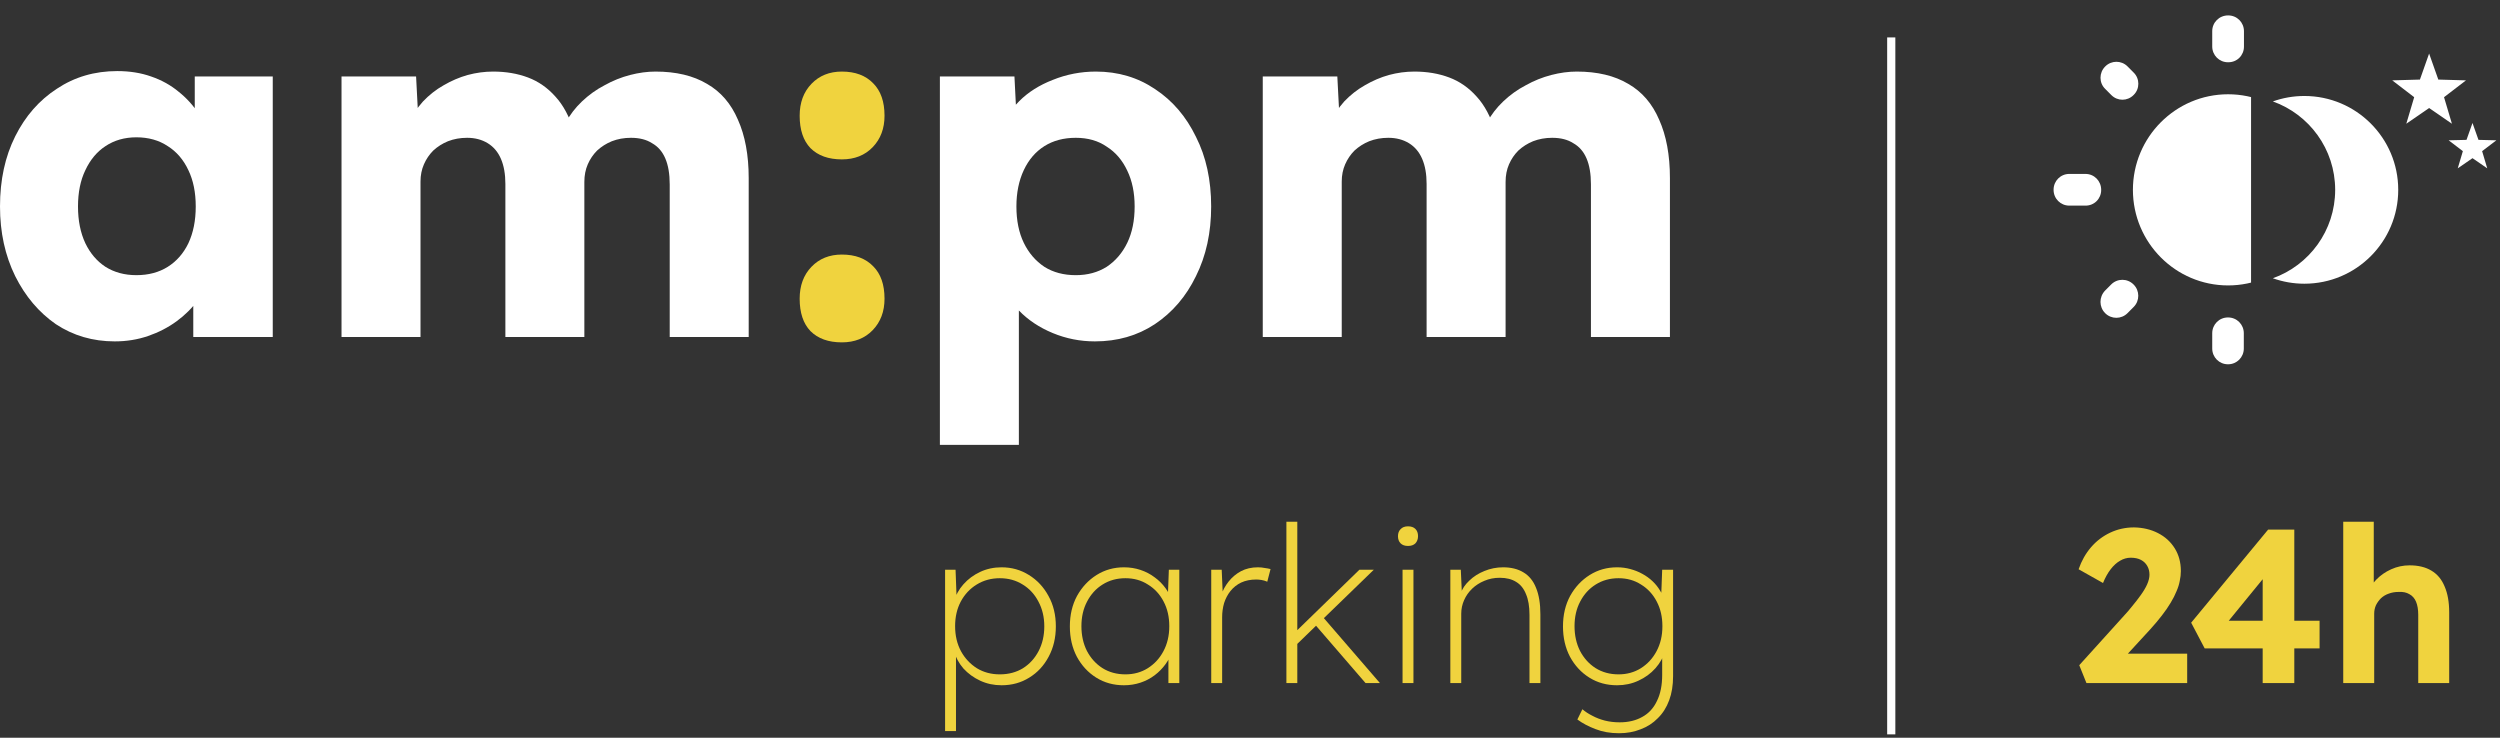
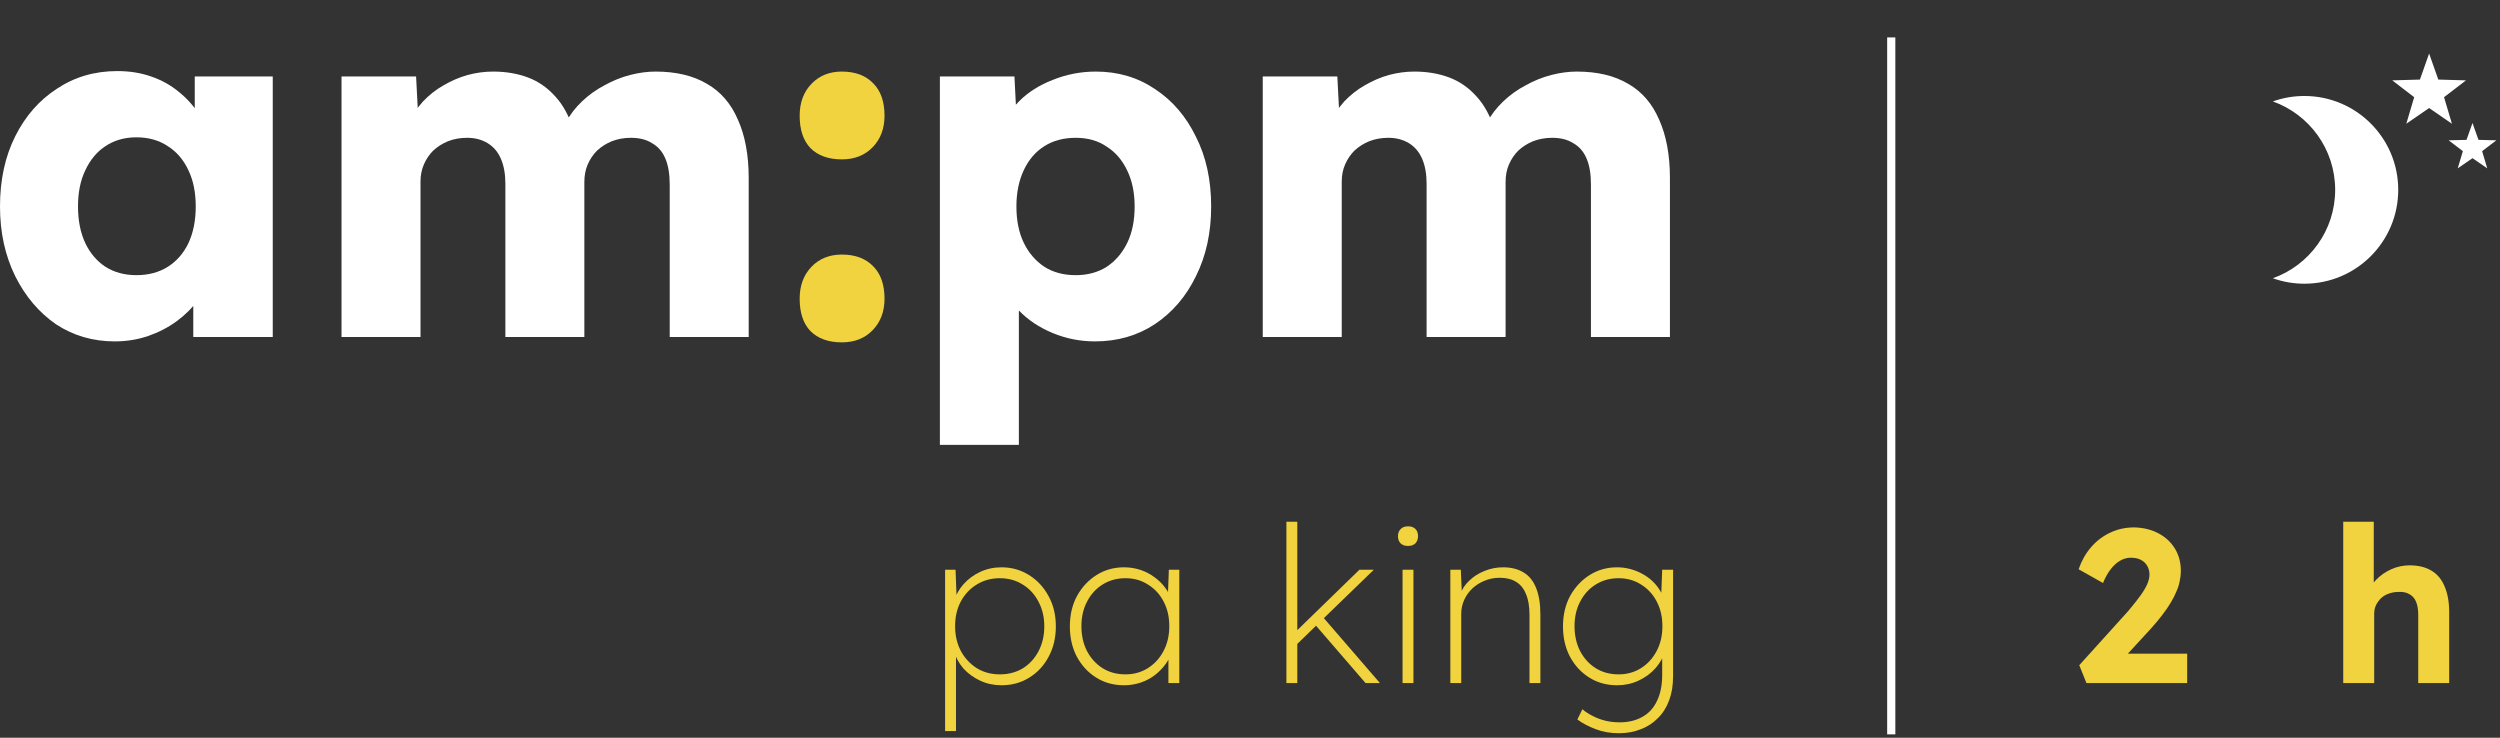
<svg xmlns="http://www.w3.org/2000/svg" width="305" height="90" viewBox="0 0 305 90" fill="none">
  <rect x="0" y="0" width="305" height="90" fill="#333333" stroke="none" />
  <path d="M154.057 41.111V9.331H163.154L163.453 15.076L162.196 15.136C162.675 14.099 163.273 13.181 163.992 12.383C164.75 11.585 165.588 10.927 166.505 10.408C167.463 9.85 168.44 9.431 169.438 9.151C170.475 8.872 171.513 8.732 172.55 8.732C174.106 8.732 175.522 8.972 176.799 9.451C178.076 9.929 179.193 10.707 180.151 11.785C181.108 12.822 181.866 14.239 182.425 16.034L180.929 15.914L181.408 14.957C181.926 13.999 182.585 13.141 183.383 12.383C184.22 11.585 185.138 10.927 186.136 10.408C187.133 9.85 188.17 9.431 189.248 9.151C190.325 8.872 191.362 8.732 192.36 8.732C194.874 8.732 196.968 9.231 198.644 10.229C200.32 11.186 201.577 12.643 202.414 14.598C203.292 16.553 203.731 18.927 203.731 21.72V41.111H194.095V22.498C194.095 21.221 193.916 20.163 193.557 19.326C193.198 18.488 192.659 17.869 191.941 17.47C191.263 17.032 190.405 16.812 189.367 16.812C188.53 16.812 187.752 16.952 187.033 17.231C186.355 17.51 185.757 17.889 185.238 18.368C184.759 18.847 184.38 19.405 184.101 20.044C183.821 20.682 183.682 21.4 183.682 22.198V41.111H174.046V22.438C174.046 21.241 173.867 20.223 173.507 19.386C173.148 18.548 172.61 17.909 171.892 17.47C171.173 17.032 170.336 16.812 169.378 16.812C168.54 16.812 167.762 16.952 167.044 17.231C166.366 17.51 165.767 17.889 165.248 18.368C164.77 18.847 164.391 19.405 164.111 20.044C163.832 20.682 163.692 21.381 163.692 22.139V41.111H154.057Z" fill="white" />
  <path d="M114.666 54.277V9.331H123.763L124.122 16.453L122.327 15.914C122.606 14.598 123.284 13.401 124.362 12.323C125.439 11.246 126.795 10.388 128.431 9.75C130.107 9.072 131.863 8.732 133.698 8.732C136.411 8.732 138.825 9.451 140.94 10.887C143.054 12.284 144.71 14.219 145.907 16.692C147.144 19.126 147.762 21.959 147.762 25.191C147.762 28.383 147.144 31.216 145.907 33.689C144.71 36.163 143.034 38.118 140.88 39.555C138.765 40.951 136.331 41.649 133.578 41.649C131.783 41.649 130.067 41.31 128.431 40.632C126.795 39.953 125.419 39.036 124.302 37.879C123.184 36.722 122.446 35.465 122.087 34.108L124.302 33.27V54.277H114.666ZM131.244 33.57C132.681 33.57 133.937 33.23 135.015 32.552C136.092 31.834 136.93 30.857 137.528 29.62C138.127 28.383 138.426 26.907 138.426 25.191C138.426 23.515 138.127 22.059 137.528 20.822C136.93 19.545 136.092 18.568 135.015 17.889C133.977 17.171 132.72 16.812 131.244 16.812C129.768 16.812 128.491 17.151 127.414 17.829C126.337 18.508 125.499 19.485 124.9 20.762C124.302 22.039 124.002 23.515 124.002 25.191C124.002 26.907 124.302 28.383 124.9 29.62C125.499 30.857 126.337 31.834 127.414 32.552C128.491 33.23 129.768 33.57 131.244 33.57Z" fill="white" />
  <path d="M102.706 41.769C101.07 41.769 99.793 41.31 98.875 40.392C97.998 39.475 97.559 38.158 97.559 36.442C97.559 34.846 98.037 33.55 98.995 32.552C99.953 31.555 101.189 31.056 102.706 31.056C104.341 31.056 105.618 31.535 106.536 32.492C107.454 33.41 107.912 34.727 107.912 36.442C107.912 37.998 107.434 39.275 106.476 40.273C105.518 41.27 104.262 41.769 102.706 41.769ZM102.706 19.445C101.07 19.445 99.793 18.986 98.875 18.069C97.998 17.151 97.559 15.835 97.559 14.119C97.559 12.523 98.037 11.226 98.995 10.229C99.953 9.231 101.189 8.732 102.706 8.732C104.341 8.732 105.618 9.211 106.536 10.169C107.454 11.086 107.912 12.403 107.912 14.119C107.912 15.675 107.434 16.952 106.476 17.949C105.518 18.947 104.262 19.445 102.706 19.445Z" fill="#F0D33E" />
  <path d="M41.666 41.111V9.331H50.763L51.062 15.076L49.806 15.136C50.284 14.099 50.883 13.181 51.601 12.383C52.359 11.585 53.197 10.927 54.115 10.408C55.072 9.85 56.05 9.431 57.047 9.151C58.084 8.872 59.122 8.732 60.159 8.732C61.715 8.732 63.132 8.972 64.409 9.451C65.685 9.929 66.802 10.707 67.76 11.785C68.718 12.822 69.476 14.239 70.034 16.034L68.538 15.914L69.017 14.957C69.536 13.999 70.194 13.141 70.992 12.383C71.83 11.585 72.748 10.927 73.745 10.408C74.743 9.85 75.78 9.431 76.857 9.151C77.934 8.872 78.972 8.732 79.969 8.732C82.483 8.732 84.578 9.231 86.253 10.229C87.929 11.186 89.186 12.643 90.024 14.598C90.902 16.553 91.341 18.927 91.341 21.72V41.111H81.705V22.498C81.705 21.221 81.525 20.163 81.166 19.326C80.807 18.488 80.269 17.869 79.55 17.47C78.872 17.032 78.014 16.812 76.977 16.812C76.139 16.812 75.361 16.952 74.643 17.231C73.964 17.51 73.366 17.889 72.847 18.368C72.368 18.847 71.989 19.405 71.71 20.044C71.431 20.682 71.291 21.4 71.291 22.198V41.111H61.656V22.438C61.656 21.241 61.476 20.223 61.117 19.386C60.758 18.548 60.219 17.909 59.501 17.47C58.783 17.032 57.945 16.812 56.987 16.812C56.149 16.812 55.371 16.952 54.653 17.231C53.975 17.51 53.376 17.889 52.858 18.368C52.379 18.847 52 19.405 51.721 20.044C51.441 20.682 51.302 21.381 51.302 22.139V41.111H41.666Z" fill="white" />
  <path d="M14.005 41.649C11.331 41.649 8.937 40.95 6.823 39.554C4.748 38.117 3.092 36.162 1.855 33.689C0.618 31.175 0 28.342 0 25.19C0 21.958 0.618 19.105 1.855 16.632C3.092 14.158 4.788 12.223 6.942 10.826C9.097 9.39 11.551 8.672 14.304 8.672C15.82 8.672 17.197 8.891 18.433 9.33C19.71 9.769 20.827 10.387 21.785 11.185C22.742 11.944 23.561 12.841 24.239 13.879C24.917 14.876 25.416 15.954 25.735 17.111L23.76 16.871V9.33H33.276V41.11H23.58V33.449L25.735 33.389C25.416 34.507 24.897 35.564 24.179 36.561C23.461 37.559 22.583 38.437 21.546 39.195C20.508 39.953 19.351 40.551 18.074 40.99C16.798 41.429 15.441 41.649 14.005 41.649ZM16.638 33.569C18.114 33.569 19.391 33.23 20.468 32.551C21.546 31.873 22.383 30.916 22.982 29.679C23.58 28.402 23.88 26.906 23.88 25.19C23.88 23.474 23.58 21.998 22.982 20.761C22.383 19.485 21.546 18.507 20.468 17.829C19.391 17.111 18.114 16.752 16.638 16.752C15.202 16.752 13.945 17.111 12.867 17.829C11.83 18.507 11.012 19.485 10.414 20.761C9.815 21.998 9.516 23.474 9.516 25.19C9.516 26.906 9.815 28.402 10.414 29.679C11.012 30.916 11.83 31.873 12.867 32.551C13.945 33.23 15.202 33.569 16.638 33.569Z" fill="white" />
  <path d="M197.52 89.454C196.456 89.454 195.498 89.286 194.647 88.949C193.796 88.629 193.06 88.239 192.439 87.778L193.051 86.528C193.406 86.83 193.813 87.096 194.275 87.326C194.736 87.574 195.241 87.769 195.791 87.911C196.358 88.053 196.961 88.124 197.599 88.124C198.663 88.124 199.586 87.903 200.366 87.459C201.146 87.034 201.74 86.386 202.148 85.517C202.574 84.666 202.786 83.602 202.786 82.326V79.719L203.159 79.373C202.928 80.171 202.529 80.889 201.962 81.528C201.394 82.166 200.703 82.671 199.887 83.044C199.089 83.416 198.22 83.602 197.28 83.602C196.021 83.602 194.895 83.292 193.902 82.671C192.909 82.051 192.12 81.199 191.535 80.118C190.967 79.036 190.684 77.803 190.684 76.42C190.684 75.019 190.976 73.778 191.561 72.696C192.164 71.615 192.962 70.763 193.955 70.143C194.948 69.522 196.057 69.212 197.28 69.212C197.848 69.212 198.389 69.283 198.903 69.425C199.435 69.567 199.922 69.762 200.366 70.01C200.827 70.258 201.244 70.56 201.616 70.914C201.988 71.269 202.299 71.659 202.547 72.085C202.813 72.51 203.017 72.962 203.159 73.441L202.653 73.095L202.786 69.504H204.116V82.485C204.116 83.602 203.957 84.586 203.638 85.438C203.318 86.306 202.857 87.034 202.254 87.619C201.669 88.222 200.969 88.674 200.153 88.975C199.355 89.294 198.477 89.454 197.52 89.454ZM197.466 82.272C198.477 82.272 199.382 82.024 200.18 81.528C200.995 81.013 201.634 80.322 202.095 79.453C202.574 78.566 202.813 77.546 202.813 76.394C202.813 75.259 202.582 74.257 202.121 73.388C201.66 72.501 201.022 71.81 200.206 71.313C199.408 70.799 198.495 70.542 197.466 70.542C196.42 70.542 195.489 70.799 194.674 71.313C193.876 71.81 193.246 72.501 192.785 73.388C192.324 74.257 192.093 75.259 192.093 76.394C192.093 77.511 192.315 78.513 192.758 79.4C193.219 80.286 193.849 80.987 194.647 81.501C195.463 82.015 196.402 82.272 197.466 82.272Z" fill="#F0D33E" />
  <path d="M176.941 83.336V69.504H178.218L178.351 72.43H178.192C178.387 71.845 178.741 71.313 179.256 70.835C179.77 70.338 180.382 69.948 181.091 69.664C181.818 69.363 182.58 69.212 183.378 69.212C184.354 69.212 185.178 69.416 185.852 69.824C186.544 70.232 187.058 70.861 187.395 71.712C187.75 72.563 187.927 73.645 187.927 74.957V83.336H186.597V75.011C186.597 73.982 186.455 73.14 186.171 72.484C185.905 71.81 185.506 71.313 184.974 70.994C184.442 70.657 183.777 70.489 182.979 70.489C182.288 70.489 181.658 70.613 181.091 70.861C180.523 71.092 180.027 71.411 179.601 71.819C179.176 72.227 178.848 72.696 178.617 73.228C178.387 73.743 178.271 74.292 178.271 74.878V83.336H177.606C177.589 83.336 177.527 83.336 177.42 83.336C177.332 83.336 177.172 83.336 176.941 83.336Z" fill="#F0D33E" />
  <path d="M171.111 83.337V69.505H172.441V83.337H171.111ZM171.776 66.606C171.386 66.606 171.085 66.499 170.872 66.287C170.659 66.074 170.553 65.781 170.553 65.409C170.553 65.054 170.659 64.77 170.872 64.558C171.085 64.327 171.386 64.212 171.776 64.212C172.166 64.212 172.468 64.318 172.681 64.531C172.893 64.744 173 65.037 173 65.409C173 65.763 172.893 66.056 172.681 66.287C172.468 66.499 172.166 66.606 171.776 66.606Z" fill="#F0D33E" />
  <path d="M158.059 78.761V77.085L165.852 69.504H167.608L158.059 78.761ZM156.941 83.336V63.652H158.271V83.336H156.941ZM166.597 83.336L160.213 75.941L161.118 74.957L168.353 83.336H166.597Z" fill="#F0D33E" />
-   <path d="M147.771 83.336V69.504H149.048L149.181 72.59H148.995C149.19 72.005 149.492 71.455 149.899 70.941C150.307 70.427 150.804 70.01 151.389 69.691C151.992 69.371 152.684 69.212 153.464 69.212C153.765 69.212 154.04 69.239 154.288 69.292C154.554 69.327 154.794 69.371 155.007 69.425L154.608 70.968C154.359 70.861 154.12 70.79 153.889 70.755C153.659 70.719 153.455 70.701 153.278 70.701C152.568 70.701 151.948 70.826 151.416 71.074C150.901 71.322 150.467 71.668 150.112 72.111C149.775 72.537 149.518 73.025 149.341 73.574C149.181 74.124 149.101 74.7 149.101 75.303V83.336H147.771Z" fill="#F0D33E" />
  <path d="M137.12 83.602C135.861 83.602 134.735 83.292 133.742 82.671C132.749 82.051 131.96 81.199 131.375 80.118C130.807 79.036 130.523 77.803 130.523 76.42C130.523 75.019 130.816 73.778 131.401 72.696C132.004 71.615 132.802 70.763 133.795 70.143C134.788 69.522 135.897 69.212 137.12 69.212C137.829 69.212 138.503 69.318 139.142 69.531C139.78 69.744 140.356 70.045 140.871 70.436C141.385 70.808 141.828 71.251 142.201 71.766C142.573 72.28 142.839 72.838 142.999 73.441L142.467 73.095L142.6 69.504H143.876V83.336H142.546V79.878L142.999 79.373C142.839 79.958 142.573 80.508 142.201 81.022C141.828 81.536 141.385 81.989 140.871 82.379C140.356 82.769 139.78 83.07 139.142 83.283C138.503 83.496 137.829 83.602 137.12 83.602ZM137.306 82.272C138.317 82.272 139.221 82.024 140.019 81.528C140.835 81.013 141.474 80.322 141.935 79.453C142.413 78.566 142.653 77.546 142.653 76.394C142.653 75.259 142.422 74.257 141.961 73.388C141.5 72.501 140.862 71.81 140.046 71.313C139.248 70.799 138.335 70.542 137.306 70.542C136.26 70.542 135.329 70.799 134.513 71.313C133.715 71.81 133.086 72.501 132.625 73.388C132.164 74.257 131.933 75.259 131.933 76.394C131.933 77.511 132.155 78.513 132.598 79.4C133.059 80.286 133.689 80.987 134.487 81.501C135.302 82.015 136.242 82.272 137.306 82.272Z" fill="#F0D33E" />
  <path d="M115.301 89.188V69.504H116.578L116.711 73.095L116.365 73.415C116.595 72.617 116.985 71.907 117.535 71.287C118.103 70.648 118.785 70.143 119.583 69.77C120.381 69.398 121.25 69.212 122.19 69.212C123.414 69.212 124.522 69.522 125.515 70.143C126.526 70.763 127.324 71.615 127.909 72.696C128.512 73.778 128.813 75.019 128.813 76.42C128.813 77.803 128.521 79.036 127.936 80.118C127.368 81.199 126.579 82.051 125.568 82.671C124.575 83.292 123.449 83.602 122.19 83.602C121.25 83.602 120.381 83.416 119.583 83.044C118.785 82.671 118.103 82.175 117.535 81.554C116.985 80.916 116.595 80.198 116.365 79.4L116.631 79.745V89.188H115.301ZM121.977 82.272C123.041 82.272 123.981 82.024 124.797 81.528C125.613 81.013 126.251 80.313 126.712 79.426C127.173 78.54 127.404 77.537 127.404 76.42C127.404 75.285 127.164 74.275 126.685 73.388C126.224 72.501 125.586 71.81 124.77 71.313C123.954 70.799 123.023 70.542 121.977 70.542C120.931 70.542 119.991 70.799 119.158 71.313C118.342 71.81 117.695 72.501 117.216 73.388C116.755 74.257 116.524 75.259 116.524 76.394C116.524 77.546 116.764 78.566 117.243 79.453C117.721 80.322 118.369 81.013 119.184 81.528C120 82.024 120.931 82.272 121.977 82.272Z" fill="#F0D33E" />
  <path d="M285.875 83.336V63.652H289.599V72.138L288.854 72.457C289.049 71.818 289.395 71.242 289.892 70.728C290.406 70.196 291.018 69.77 291.727 69.451C292.436 69.132 293.181 68.972 293.961 68.972C295.025 68.972 295.912 69.185 296.621 69.611C297.348 70.036 297.889 70.683 298.244 71.552C298.616 72.404 298.802 73.459 298.802 74.718V83.336H295.025V75.01C295.025 74.372 294.937 73.84 294.759 73.414C294.582 72.989 294.307 72.678 293.935 72.483C293.58 72.271 293.137 72.182 292.605 72.217C292.179 72.217 291.78 72.288 291.408 72.43C291.053 72.554 290.743 72.74 290.477 72.989C290.228 73.237 290.025 73.521 289.865 73.84C289.723 74.159 289.652 74.505 289.652 74.877V83.336H287.79C287.382 83.336 287.019 83.336 286.7 83.336C286.38 83.336 286.106 83.336 285.875 83.336Z" fill="#F0D33E" />
-   <path d="M276.047 83.335V68.28L277.909 68.386L271.365 76.393L270.913 75.728H282.989V79.106H268.971L267.322 75.967L276.712 64.609H279.904V83.335H276.047Z" fill="#F0D33E" />
  <path d="M254.547 83.336L253.67 81.155L259.176 75.063C259.477 74.744 259.796 74.372 260.133 73.946C260.488 73.521 260.825 73.086 261.144 72.643C261.481 72.182 261.747 71.738 261.942 71.313C262.137 70.87 262.235 70.471 262.235 70.116C262.235 69.708 262.146 69.353 261.969 69.052C261.791 68.733 261.534 68.484 261.197 68.307C260.86 68.13 260.444 68.041 259.947 68.041C259.486 68.041 259.052 68.165 258.644 68.413C258.236 68.644 257.855 68.99 257.5 69.451C257.145 69.912 256.835 70.471 256.569 71.127L253.59 69.451C253.945 68.422 254.45 67.527 255.106 66.764C255.762 66.002 256.542 65.408 257.447 64.982C258.351 64.556 259.318 64.344 260.346 64.344C261.428 64.362 262.403 64.592 263.272 65.035C264.141 65.479 264.824 66.099 265.32 66.897C265.817 67.695 266.065 68.617 266.065 69.664C266.065 70.054 266.021 70.453 265.932 70.861C265.861 71.269 265.728 71.694 265.533 72.137C265.356 72.581 265.116 73.051 264.815 73.547C264.531 74.026 264.176 74.54 263.751 75.09C263.343 75.622 262.873 76.18 262.341 76.766L258.112 81.367L257.58 79.745H266.836V83.336H254.547Z" fill="#F0D33E" />
  <path d="M281.133 11.71C279.783 11.71 278.489 11.945 277.287 12.374C281.719 13.955 284.89 18.187 284.891 23.161C284.891 28.136 281.718 32.368 277.286 33.948C278.489 34.377 279.783 34.613 281.133 34.613C287.457 34.613 292.584 29.485 292.584 23.161C292.584 16.837 287.457 11.71 281.133 11.71Z" fill="white" />
  <g clip-path="url(#clip0_5466_3347)">
-     <path d="M260.311 8.858L259.557 8.1C258.802 7.342 257.582 7.361 256.847 8.1L256.827 8.119C256.073 8.877 256.073 10.102 256.827 10.84L257.582 11.598C258.337 12.356 259.537 12.356 260.292 11.598L260.311 11.579C261.066 10.84 261.066 9.596 260.311 8.858ZM254.427 21.218H252.453C251.389 21.218 250.537 22.073 250.537 23.142V23.162C250.537 24.231 251.389 25.086 252.453 25.086H254.408C255.492 25.105 256.344 24.25 256.344 23.181V23.162C256.344 22.073 255.492 21.218 254.427 21.218ZM271.847 1.881H271.828C270.744 1.881 269.892 2.736 269.892 3.805V5.671C269.892 6.739 270.744 7.595 271.808 7.595H271.828C272.912 7.614 273.763 6.759 273.763 5.69V3.805C273.763 2.736 272.912 1.881 271.847 1.881ZM286.828 8.119C286.073 7.361 284.854 7.361 284.099 8.1L283.344 8.858C282.589 9.616 282.589 10.84 283.344 11.579L283.363 11.598C284.118 12.356 285.337 12.356 286.073 11.598L286.828 10.84C287.583 10.082 287.583 8.877 286.828 8.119ZM283.325 37.466L284.079 38.224C284.834 38.981 286.054 38.981 286.808 38.224C287.563 37.466 287.563 36.241 286.808 35.483L286.054 34.725C285.299 33.967 284.079 33.987 283.344 34.725C282.57 35.503 282.57 36.708 283.325 37.466ZM287.312 23.142V23.162C287.312 24.231 288.163 25.086 289.228 25.086H291.183C292.247 25.086 293.099 24.231 293.099 23.162V23.142C293.099 22.073 292.247 21.218 291.183 21.218H289.228C288.163 21.218 287.312 22.073 287.312 23.142ZM271.828 11.501C265.421 11.501 260.215 16.729 260.215 23.162C260.215 29.595 265.421 34.822 271.828 34.822C278.234 34.822 283.441 29.595 283.441 23.162C283.441 16.729 278.234 11.501 271.828 11.501ZM271.808 44.443H271.828C272.892 44.443 273.744 43.587 273.744 42.519V40.653C273.744 39.584 272.892 38.729 271.828 38.729H271.808C270.744 38.729 269.892 39.584 269.892 40.653V42.519C269.892 43.587 270.744 44.443 271.808 44.443ZM256.827 38.204C257.582 38.962 258.802 38.962 259.557 38.204L260.311 37.446C261.066 36.688 261.047 35.464 260.311 34.725L260.292 34.706C259.537 33.948 258.318 33.948 257.563 34.706L256.808 35.464C256.073 36.241 256.073 37.446 256.827 38.204Z" fill="white" />
-   </g>
+     </g>
  <path d="M300.85 9.804L298.172 11.857L299.135 15.096L296.352 13.18L293.568 15.096L294.531 11.857L291.854 9.804L295.23 9.708L296.352 6.533L297.474 9.708L300.85 9.804ZM304.555 17.117L302.819 18.44L303.443 20.536L301.644 19.298L299.845 20.536L300.469 18.44L298.733 17.117L300.914 17.064L301.644 15.001L302.374 17.064L304.555 17.117Z" fill="white" />
  <line x1="230.733" y1="4.565" x2="230.733" y2="89.593" stroke="white" stroke-width="0.997" />
  <defs>
    <clipPath id="clip0_5466_3347">
-       <rect width="25.934" height="46.217" fill="white" transform="translate(248.695 0.214)" />
-     </clipPath>
+       </clipPath>
  </defs>
</svg>